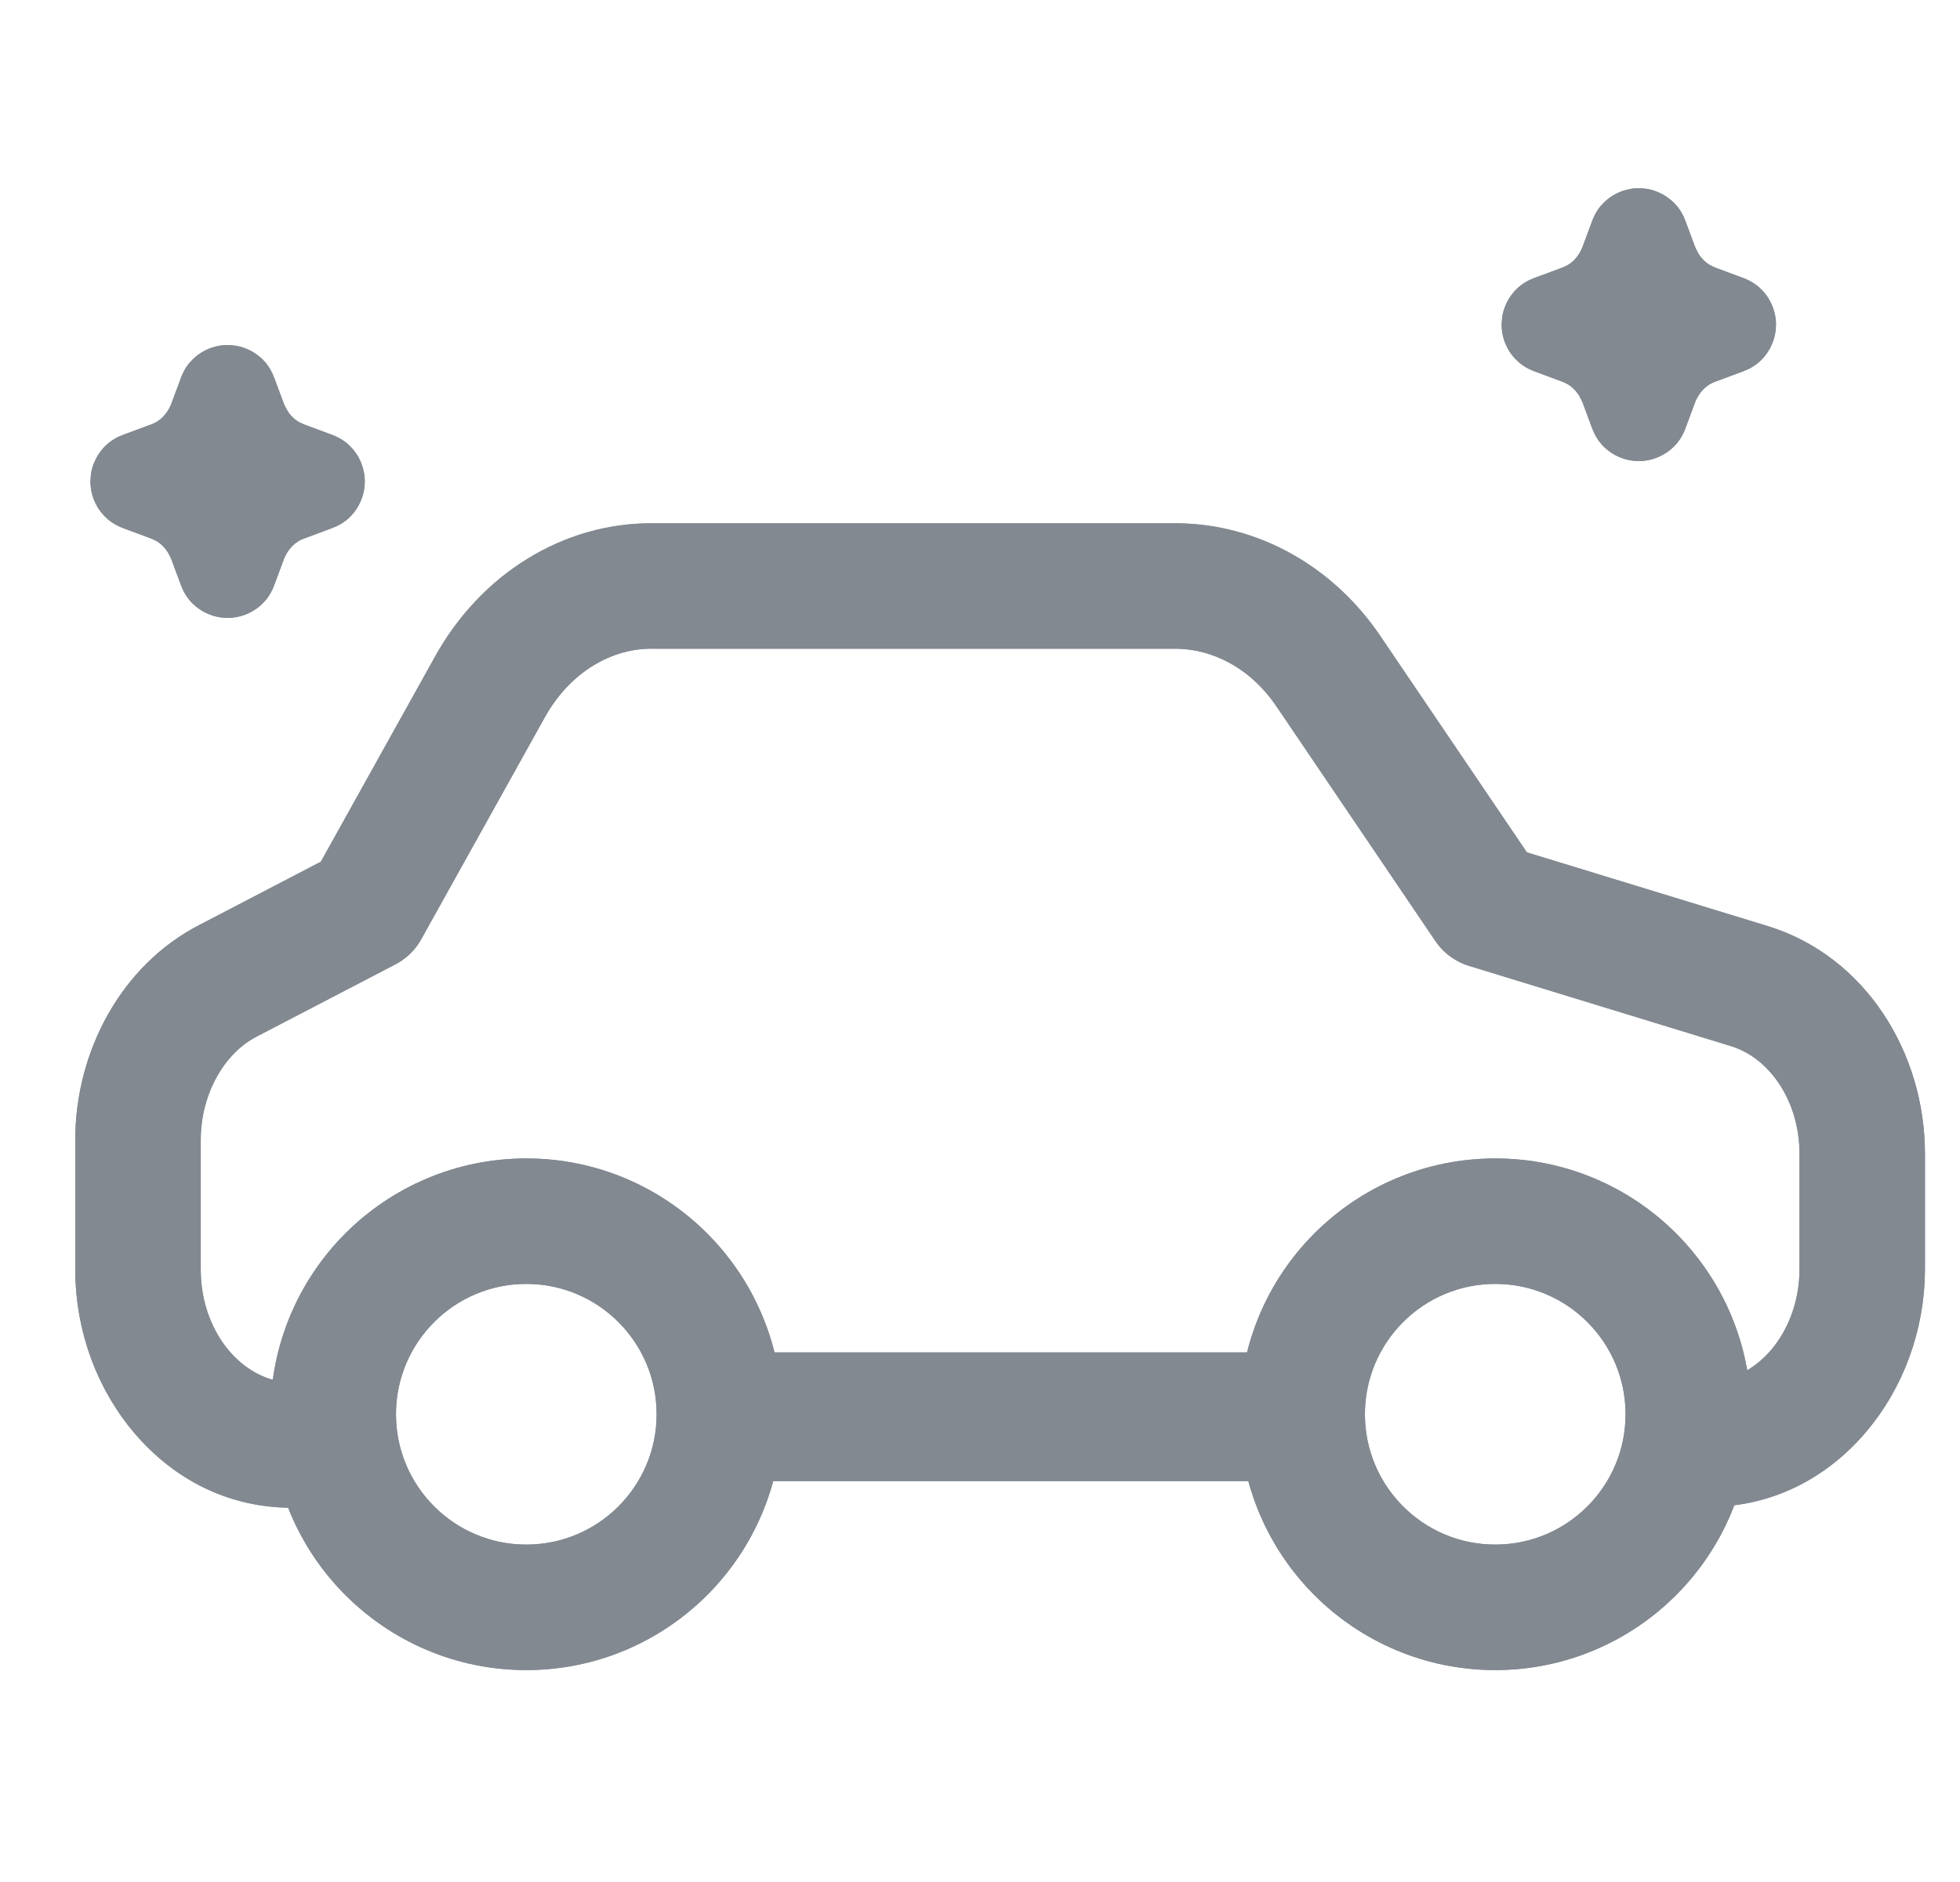
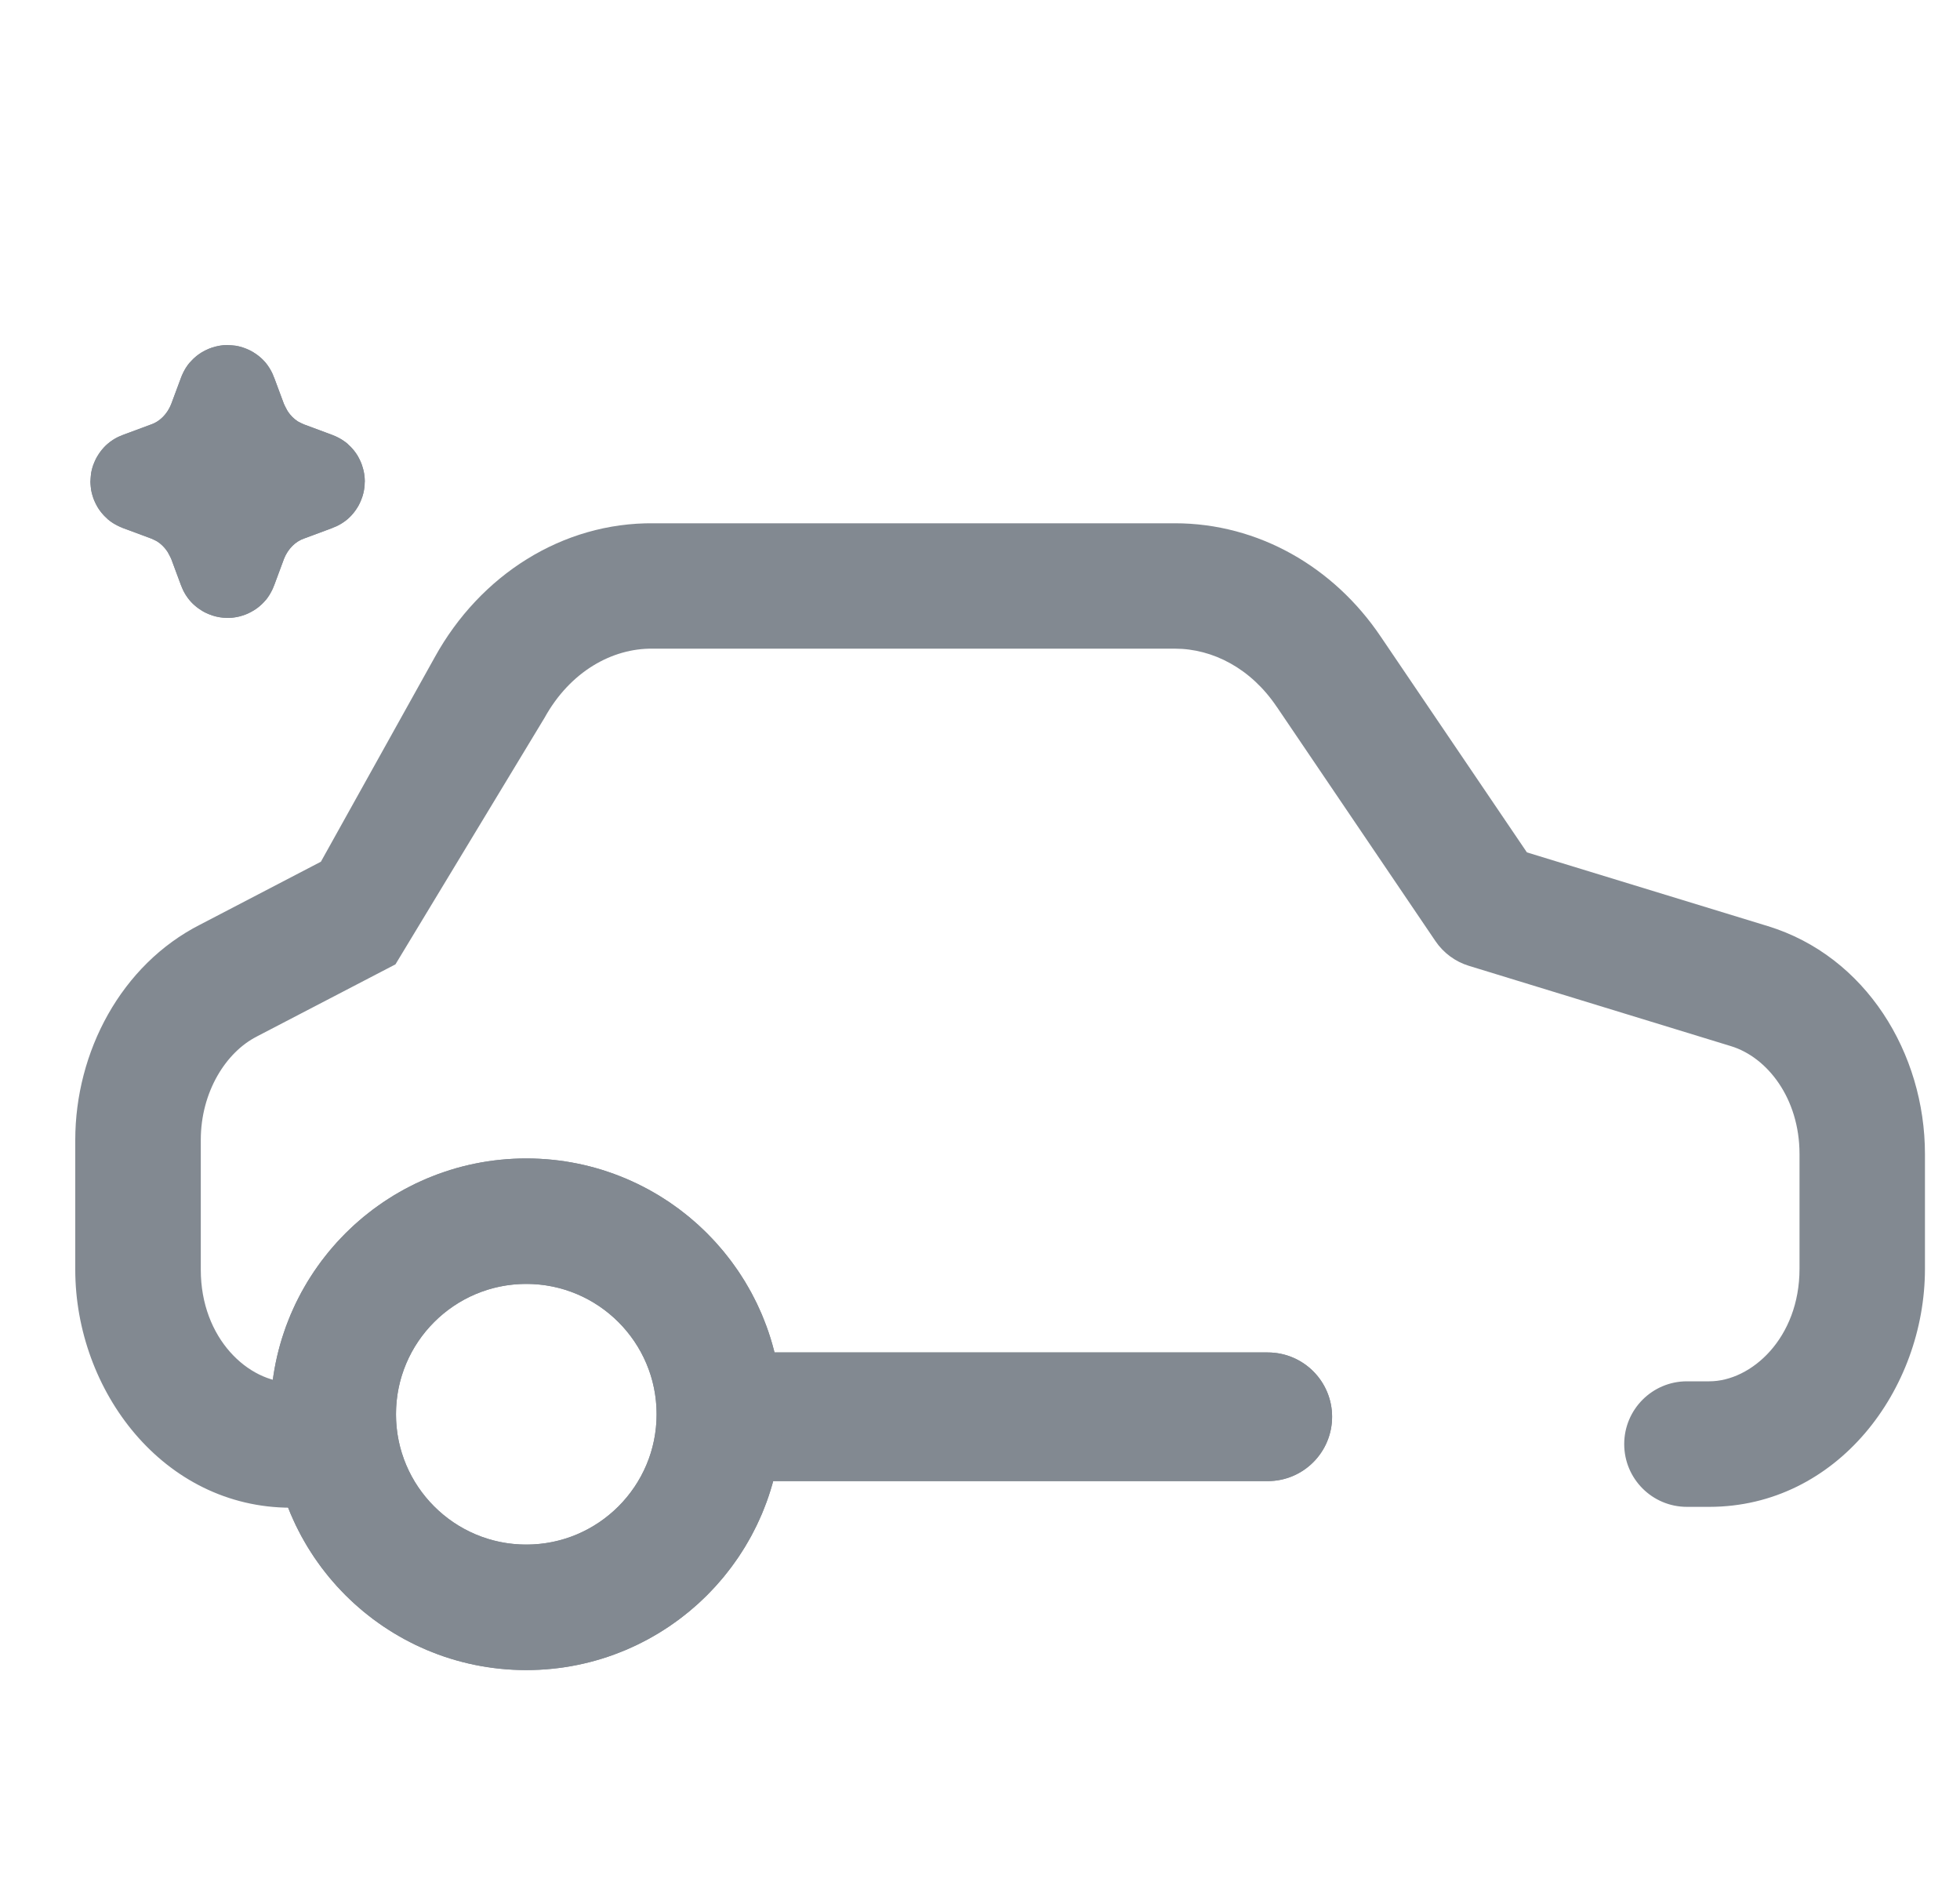
<svg xmlns="http://www.w3.org/2000/svg" width="25" height="24" viewBox="0 0 25 24" fill="none">
-   <path d="M4.246 18.427H3.711C2.628 18.427 1.76 17.404 1.76 16.191V14.538C1.76 13.67 2.212 12.861 2.914 12.504L4.674 11.588L6.244 8.769C6.696 7.948 7.493 7.461 8.338 7.473H14.987C15.76 7.473 16.485 7.877 16.949 8.567L18.971 11.552L22.314 12.575C23.17 12.837 23.753 13.717 23.753 14.716V16.179C23.753 17.393 22.885 18.416 21.802 18.416H21.517" stroke="#828991" stroke-width="1.6" stroke-linecap="round" stroke-linejoin="round" />
  <path d="M16.171 18.067H9.722" stroke="#828991" stroke-width="1.64" stroke-linecap="round" stroke-linejoin="round" />
-   <path d="M19.072 20.497C17.712 20.497 16.61 19.395 16.61 18.035C16.61 16.675 17.712 15.573 19.072 15.573C20.432 15.573 21.534 16.675 21.534 18.035C21.534 19.395 20.432 20.497 19.072 20.497Z" stroke="#828991" stroke-width="1.6" stroke-linecap="round" stroke-linejoin="round" />
  <path d="M6.713 20.497C5.353 20.497 4.251 19.395 4.251 18.035C4.251 16.675 5.353 15.573 6.713 15.573C8.072 15.573 9.175 16.675 9.175 18.035C9.175 19.395 8.072 20.497 6.713 20.497Z" stroke="#828991" stroke-width="1.6" stroke-linecap="round" stroke-linejoin="round" />
-   <path d="M22.033 4.11L21.683 3.98C21.393 3.88 21.173 3.65 21.063 3.37L20.933 3.02C20.933 3.01 20.913 3 20.903 3C20.893 3 20.873 3.01 20.873 3.02L20.743 3.37C20.633 3.65 20.413 3.88 20.123 3.98L19.773 4.11C19.763 4.11 19.753 4.13 19.753 4.14C19.753 4.15 19.763 4.17 19.773 4.17L20.123 4.3C20.413 4.4 20.633 4.63 20.743 4.91L20.873 5.26C20.873 5.27 20.893 5.28 20.903 5.28C20.913 5.28 20.933 5.27 20.933 5.26L21.063 4.91C21.173 4.63 21.393 4.4 21.683 4.3L22.033 4.17C22.043 4.17 22.053 4.15 22.053 4.14C22.053 4.13 22.043 4.11 22.033 4.11Z" stroke="#828991" stroke-width="1.2" stroke-linecap="round" stroke-linejoin="round" />
  <path d="M4.033 6.11L3.683 5.98C3.393 5.88 3.173 5.65 3.063 5.37L2.933 5.02C2.933 5.01 2.913 5 2.903 5C2.893 5 2.873 5.01 2.873 5.02L2.743 5.37C2.633 5.65 2.413 5.88 2.123 5.98L1.773 6.11C1.763 6.11 1.753 6.13 1.753 6.14C1.753 6.15 1.763 6.17 1.773 6.17L2.123 6.3C2.413 6.4 2.633 6.63 2.743 6.91L2.873 7.26C2.873 7.27 2.893 7.28 2.903 7.28C2.913 7.28 2.933 7.27 2.933 7.26L3.063 6.91C3.173 6.63 3.393 6.4 3.683 6.3L4.033 6.17C4.043 6.17 4.053 6.15 4.053 6.14C4.053 6.13 4.043 6.11 4.033 6.11Z" stroke="#828991" stroke-width="1.2" stroke-linecap="round" stroke-linejoin="round" />
-   <path d="M2.561 16.191V14.538C2.561 13.925 2.882 13.418 3.276 13.218L3.283 13.214L5.044 12.298C5.183 12.226 5.297 12.114 5.373 11.977L6.943 9.158L6.945 9.155C7.271 8.564 7.809 8.265 8.326 8.272H14.986C15.47 8.272 15.957 8.525 16.285 9.014L16.287 9.016L18.309 12.001C18.411 12.152 18.563 12.264 18.737 12.317L22.079 13.341C22.541 13.482 22.953 14.005 22.953 14.717V16.18C22.953 17.064 22.338 17.615 21.803 17.615H21.517C21.075 17.615 20.717 17.974 20.717 18.416C20.717 18.858 21.075 19.216 21.517 19.216H21.803C23.432 19.215 24.553 17.722 24.553 16.18V14.717C24.553 13.431 23.799 12.193 22.548 11.81L19.476 10.87L17.611 8.118C17.012 7.228 16.047 6.673 14.986 6.673H8.338C7.172 6.661 6.123 7.335 5.546 8.38L4.093 10.989L2.553 11.791C1.544 12.304 0.96 13.415 0.96 14.538V16.191C0.96 17.733 2.082 19.227 3.711 19.227H4.246C4.688 19.227 5.046 18.869 5.046 18.428C5.046 17.986 4.688 17.628 4.246 17.628H3.711C3.175 17.628 2.561 17.076 2.561 16.191Z" fill="#828991" />
+   <path d="M2.561 16.191V14.538C2.561 13.925 2.882 13.418 3.276 13.218L3.283 13.214L5.044 12.298L6.943 9.158L6.945 9.155C7.271 8.564 7.809 8.265 8.326 8.272H14.986C15.47 8.272 15.957 8.525 16.285 9.014L16.287 9.016L18.309 12.001C18.411 12.152 18.563 12.264 18.737 12.317L22.079 13.341C22.541 13.482 22.953 14.005 22.953 14.717V16.18C22.953 17.064 22.338 17.615 21.803 17.615H21.517C21.075 17.615 20.717 17.974 20.717 18.416C20.717 18.858 21.075 19.216 21.517 19.216H21.803C23.432 19.215 24.553 17.722 24.553 16.18V14.717C24.553 13.431 23.799 12.193 22.548 11.81L19.476 10.87L17.611 8.118C17.012 7.228 16.047 6.673 14.986 6.673H8.338C7.172 6.661 6.123 7.335 5.546 8.38L4.093 10.989L2.553 11.791C1.544 12.304 0.96 13.415 0.96 14.538V16.191C0.96 17.733 2.082 19.227 3.711 19.227H4.246C4.688 19.227 5.046 18.869 5.046 18.428C5.046 17.986 4.688 17.628 4.246 17.628H3.711C3.175 17.628 2.561 17.076 2.561 16.191Z" fill="#828991" />
  <path d="M9.721 17.247L9.637 17.252C9.224 17.294 8.901 17.643 8.901 18.067C8.901 18.492 9.224 18.841 9.637 18.883L9.721 18.888H16.171C16.623 18.888 16.991 18.52 16.991 18.067C16.991 17.615 16.623 17.247 16.171 17.247H9.721Z" fill="#828991" />
-   <path d="M17.41 18.035C17.41 17.117 18.154 16.373 19.072 16.373C19.99 16.373 20.734 17.117 20.734 18.035C20.734 18.953 19.99 19.697 19.072 19.697C18.154 19.697 17.41 18.953 17.41 18.035ZM15.81 18.035C15.81 19.837 17.271 21.298 19.072 21.298C20.874 21.297 22.334 19.836 22.334 18.035C22.334 16.233 20.874 14.773 19.072 14.773C17.271 14.773 15.81 16.233 15.81 18.035Z" fill="#828991" />
  <path d="M5.051 18.035C5.051 17.117 5.795 16.373 6.713 16.373C7.631 16.373 8.375 17.117 8.375 18.035C8.375 18.953 7.631 19.697 6.713 19.697C5.795 19.697 5.051 18.953 5.051 18.035ZM3.45 18.035C3.45 19.837 4.911 21.298 6.713 21.298C8.514 21.297 9.975 19.837 9.975 18.035C9.974 16.233 8.514 14.773 6.713 14.773C4.911 14.773 3.45 16.233 3.45 18.035Z" fill="#828991" />
-   <path d="M21.01 2.409C21.11 2.427 21.186 2.465 21.23 2.492C21.269 2.515 21.327 2.556 21.383 2.62C21.414 2.656 21.46 2.721 21.493 2.812L21.495 2.812L21.621 3.15L21.669 3.243C21.705 3.299 21.751 3.343 21.801 3.375L21.879 3.413L21.892 3.418L22.242 3.548L22.241 3.55C22.332 3.583 22.398 3.629 22.434 3.66C22.498 3.716 22.539 3.774 22.561 3.812C22.597 3.872 22.653 3.987 22.653 4.14C22.653 4.292 22.597 4.408 22.561 4.468C22.539 4.506 22.498 4.564 22.434 4.62C22.398 4.651 22.332 4.696 22.241 4.729L22.242 4.732L21.892 4.862C21.887 4.864 21.883 4.866 21.879 4.867C21.772 4.904 21.674 4.995 21.621 5.129L21.495 5.469L21.493 5.468C21.46 5.559 21.414 5.625 21.383 5.66C21.327 5.725 21.269 5.765 21.23 5.788C21.171 5.824 21.056 5.88 20.903 5.88C20.751 5.88 20.635 5.824 20.575 5.788C20.537 5.765 20.479 5.725 20.423 5.66C20.392 5.624 20.346 5.559 20.312 5.468L20.311 5.469L20.185 5.129L20.137 5.037C20.1 4.981 20.055 4.937 20.005 4.905L19.928 4.867C19.923 4.866 19.919 4.864 19.914 4.862L19.564 4.732L19.565 4.729C19.474 4.696 19.408 4.651 19.372 4.62C19.308 4.564 19.267 4.506 19.244 4.468C19.217 4.423 19.18 4.347 19.162 4.247L19.153 4.14L19.162 4.033C19.18 3.934 19.217 3.857 19.244 3.812C19.267 3.774 19.308 3.716 19.372 3.66C19.408 3.629 19.474 3.582 19.565 3.549L19.564 3.548L19.914 3.418L19.928 3.413L20.005 3.375C20.08 3.328 20.145 3.251 20.185 3.15L20.311 2.812L20.312 2.812C20.346 2.721 20.392 2.656 20.423 2.62C20.479 2.556 20.537 2.515 20.575 2.492C20.635 2.457 20.751 2.4 20.903 2.4L21.01 2.409ZM20.343 5.15C20.336 5.184 20.333 5.221 20.333 5.26L20.343 5.154C20.343 5.153 20.343 5.152 20.343 5.15ZM19.773 4.71C19.808 4.71 19.843 4.706 19.874 4.7C19.841 4.706 19.806 4.71 19.773 4.71ZM21.962 4.706L22.033 4.71L21.932 4.7C21.942 4.702 21.951 4.705 21.962 4.706ZM19.865 3.577C19.858 3.576 19.852 3.575 19.845 3.574L19.773 3.57L19.865 3.577ZM22.033 3.57C22.001 3.57 21.969 3.573 21.94 3.577C21.971 3.572 22.002 3.57 22.033 3.57ZM20.873 5.26L20.903 5.248L20.933 5.26H20.873ZM20.903 5.248L20.873 5.26H20.933L20.903 5.248ZM21.473 5.26C21.473 5.227 21.469 5.196 21.465 5.167C21.47 5.198 21.473 5.229 21.473 5.26ZM20.333 3.02L20.337 3.092C20.338 3.102 20.34 3.112 20.342 3.121C20.336 3.088 20.333 3.053 20.333 3.02Z" fill="#828991" />
  <path d="M3.01 4.409C3.109 4.427 3.186 4.464 3.23 4.491C3.269 4.514 3.327 4.555 3.383 4.619C3.414 4.655 3.459 4.721 3.492 4.812L3.495 4.812L3.621 5.15L3.669 5.243C3.705 5.299 3.751 5.343 3.801 5.375L3.879 5.413L3.892 5.418L4.242 5.548L4.241 5.55C4.332 5.583 4.398 5.629 4.434 5.66C4.498 5.716 4.539 5.774 4.562 5.812C4.597 5.872 4.653 5.987 4.653 6.14C4.653 6.292 4.597 6.408 4.562 6.468C4.539 6.506 4.498 6.564 4.434 6.62C4.398 6.651 4.332 6.696 4.241 6.729L4.242 6.732L3.892 6.862L3.879 6.867C3.772 6.904 3.674 6.995 3.621 7.129L3.495 7.469L3.492 7.468C3.459 7.559 3.414 7.625 3.383 7.66C3.327 7.725 3.269 7.765 3.23 7.788C3.171 7.824 3.056 7.88 2.903 7.88C2.751 7.88 2.635 7.824 2.575 7.788C2.537 7.765 2.479 7.725 2.423 7.66C2.392 7.624 2.346 7.559 2.312 7.468L2.311 7.469L2.185 7.129L2.137 7.037C2.1 6.981 2.055 6.937 2.005 6.905L1.928 6.867L1.914 6.862L1.564 6.732L1.565 6.729C1.475 6.696 1.409 6.651 1.373 6.62C1.309 6.564 1.268 6.506 1.245 6.468C1.218 6.423 1.18 6.347 1.162 6.247L1.153 6.14L1.162 6.033C1.18 5.933 1.218 5.857 1.245 5.812C1.268 5.774 1.308 5.716 1.373 5.66C1.409 5.629 1.474 5.582 1.565 5.549L1.564 5.548L1.914 5.418L1.928 5.413C2.034 5.376 2.132 5.285 2.185 5.15L2.311 4.812L2.312 4.812C2.346 4.721 2.392 4.656 2.423 4.62C2.479 4.556 2.537 4.515 2.575 4.492C2.635 4.457 2.751 4.4 2.903 4.4L3.01 4.409ZM2.343 7.15C2.336 7.184 2.333 7.221 2.333 7.26L2.343 7.154C2.343 7.153 2.343 7.152 2.343 7.15ZM1.772 6.71C1.808 6.71 1.842 6.706 1.874 6.7C1.841 6.706 1.806 6.71 1.772 6.71ZM3.962 6.706L4.033 6.71L3.932 6.7C3.942 6.702 3.952 6.705 3.962 6.706ZM1.865 5.577C1.858 5.576 1.852 5.575 1.845 5.574L1.772 5.57L1.865 5.577ZM4.033 5.57C4.001 5.57 3.969 5.573 3.94 5.577C3.971 5.572 4.002 5.57 4.033 5.57ZM2.873 7.26L2.903 7.248L2.933 7.26H2.873ZM2.903 7.248L2.873 7.26H2.933L2.903 7.248ZM3.473 7.26C3.473 7.227 3.469 7.196 3.465 7.167C3.47 7.198 3.473 7.229 3.473 7.26ZM2.333 5.02L2.337 5.092C2.338 5.102 2.34 5.112 2.342 5.121C2.336 5.088 2.333 5.053 2.333 5.02Z" fill="#828991" />
</svg>